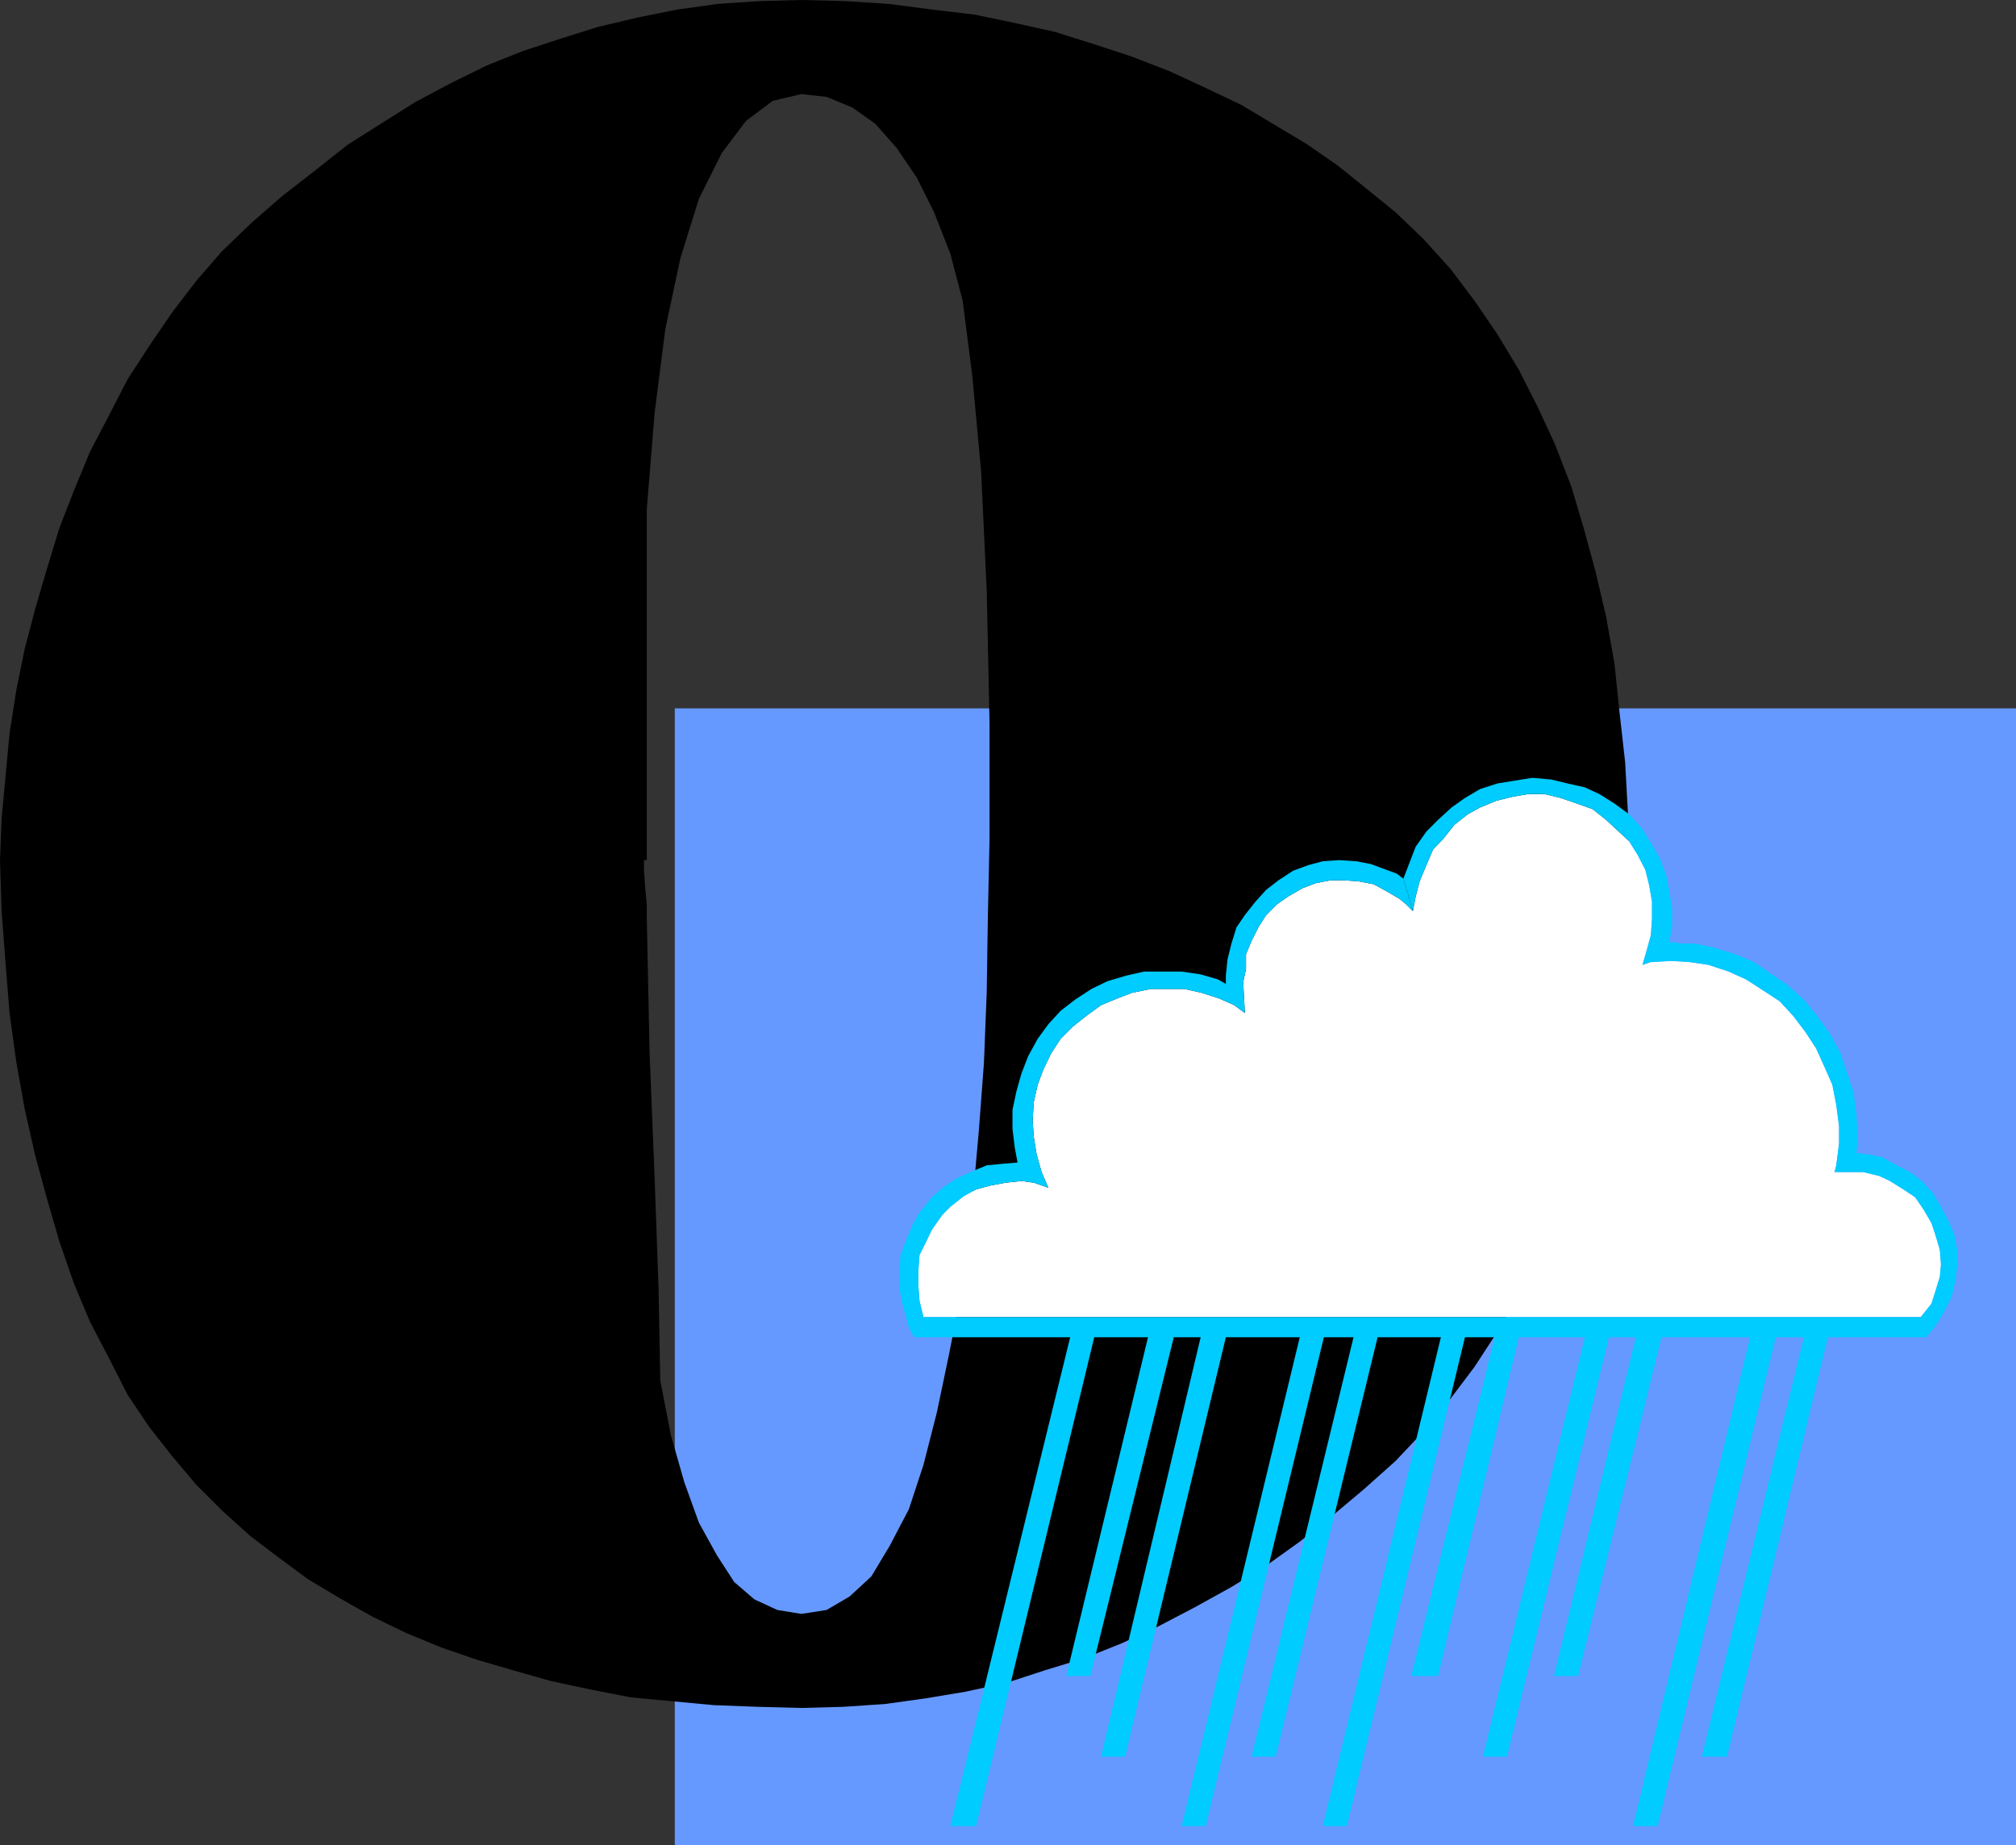
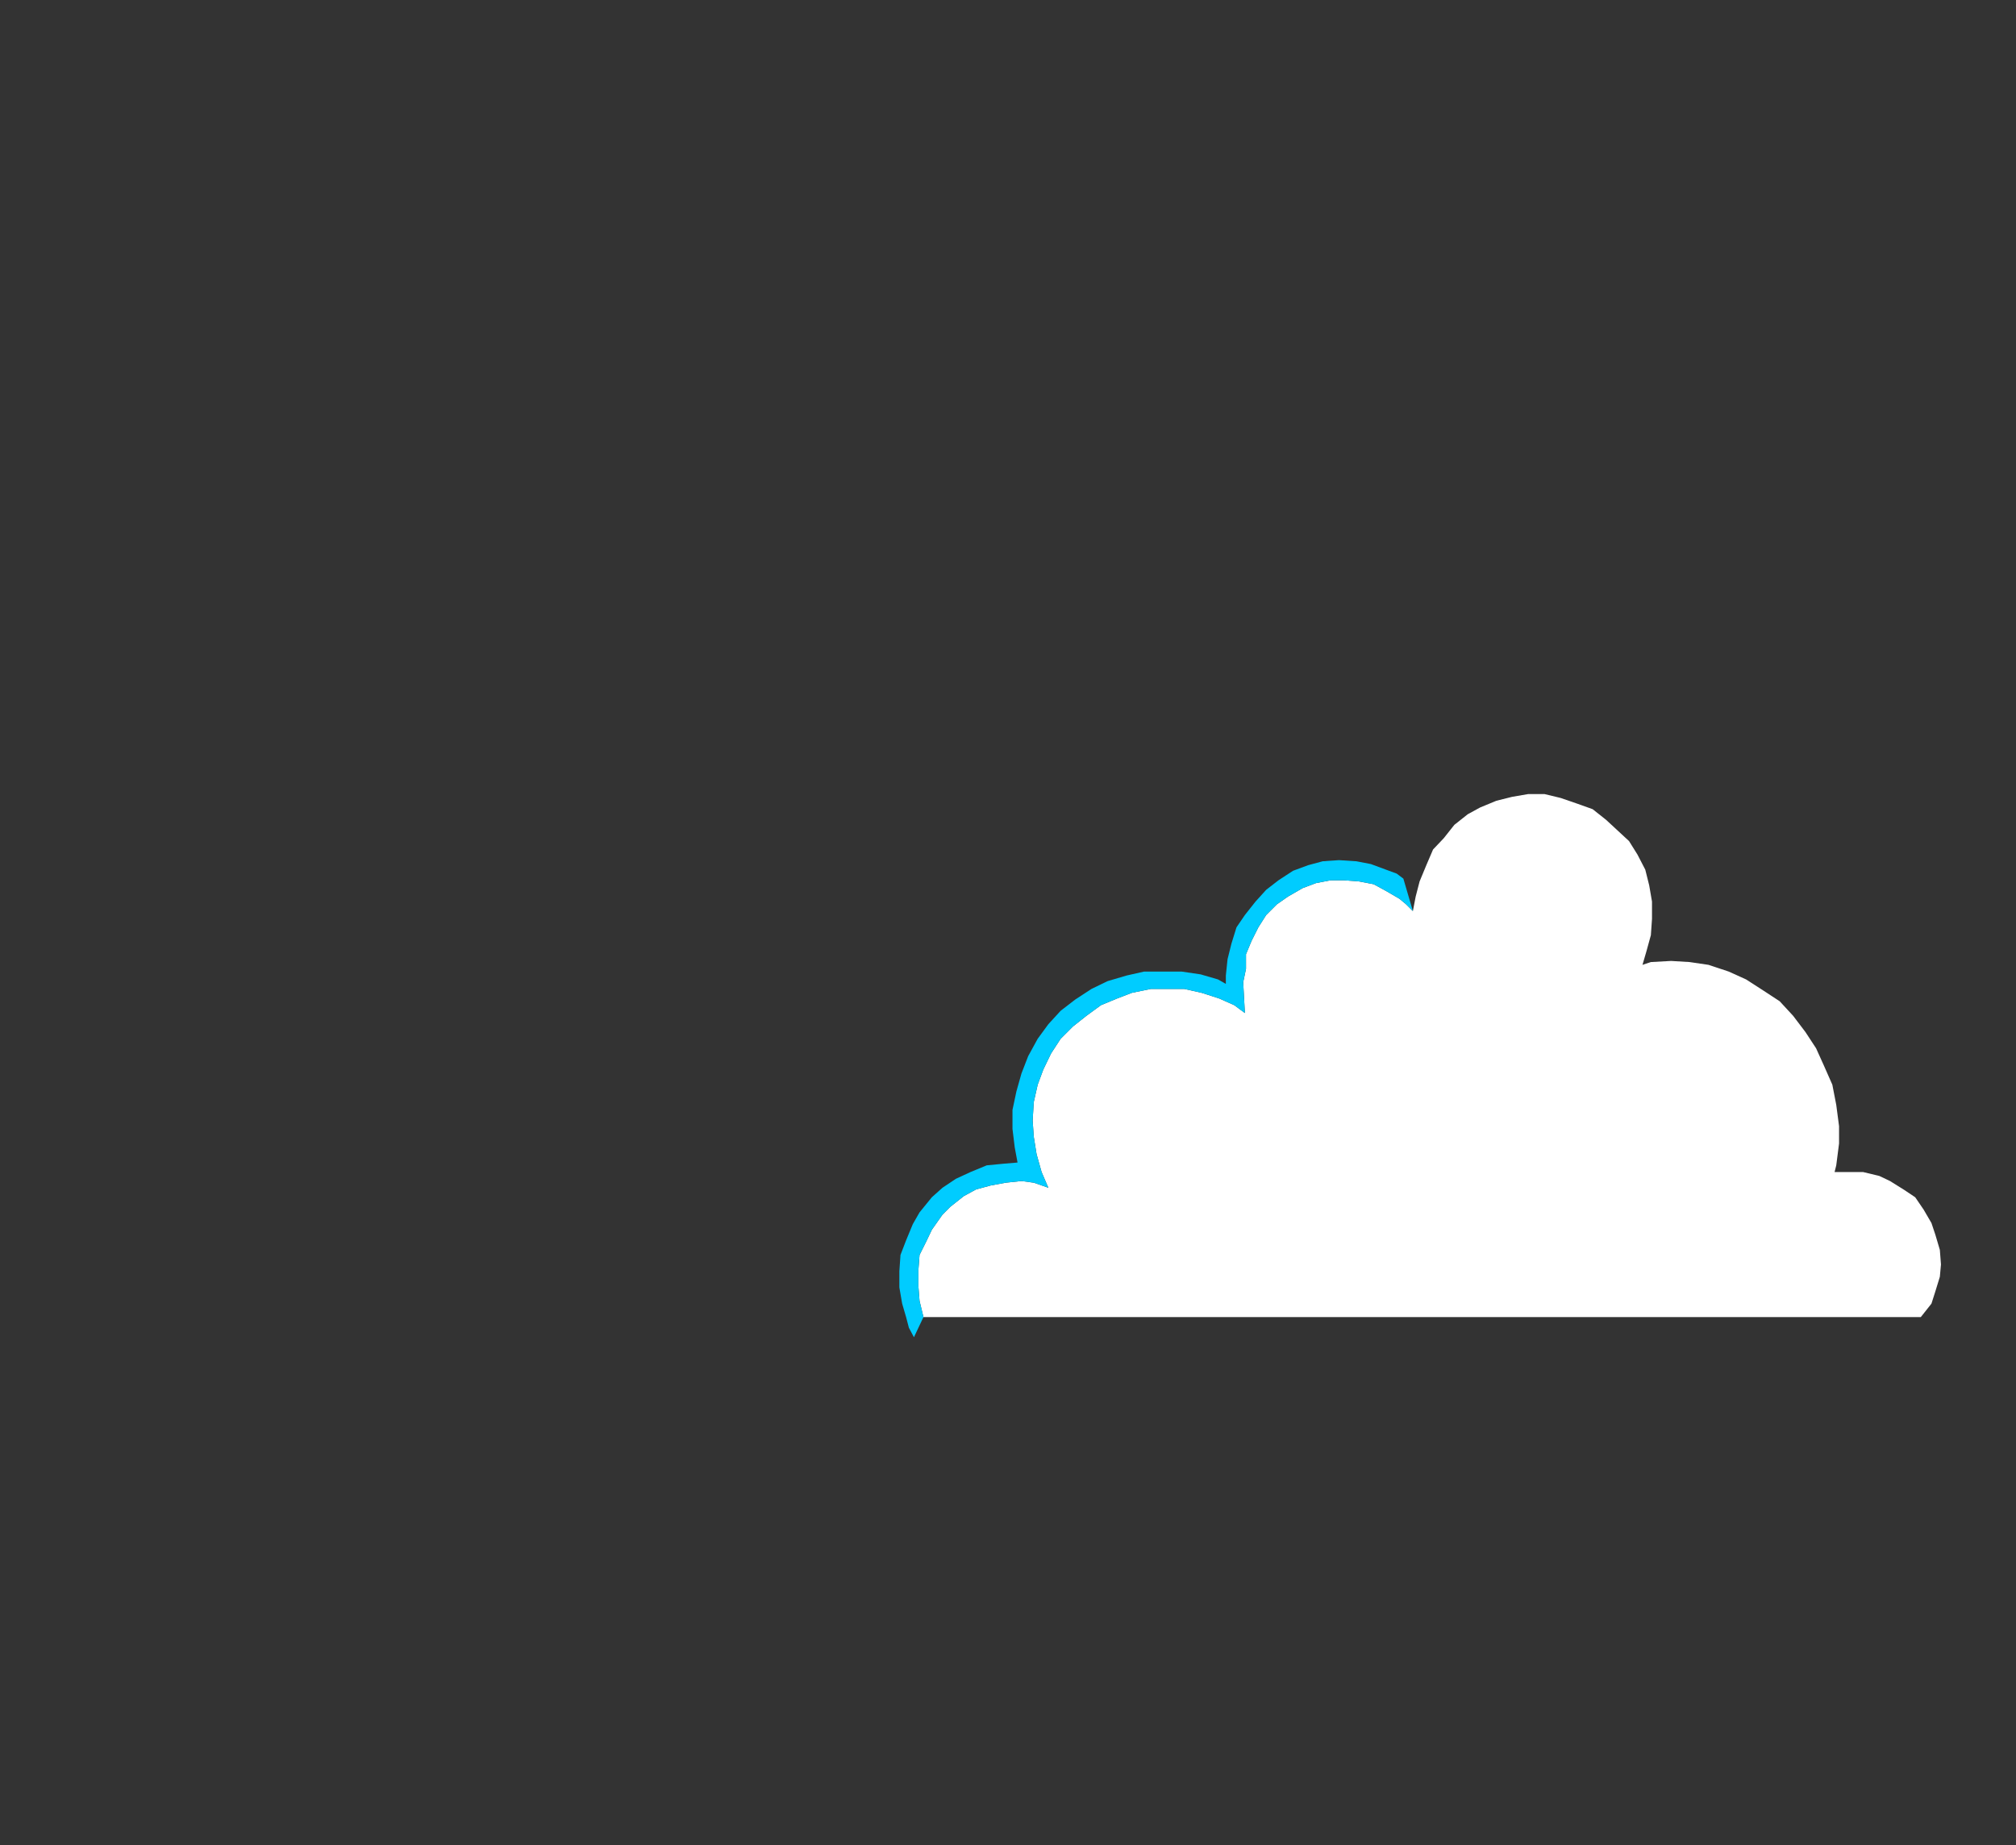
<svg xmlns="http://www.w3.org/2000/svg" width="360" height="329.5">
  <rect width="100%" height="100%" fill="#333333" stroke="none" />
-   <path fill="#69f" d="M120.5 126.5H360v203H120.5v-203" />
-   <path d="M115.5 153.602H0l.3-7.5.7-7.602.703-7.5 1.2-7.7 1.5-7.398L6.3 108.7l2.101-7.199 2.2-7.2 2.601-6.698 2.899-7 3.398-6.5 3.3-6.403 3.903-6 4.098-6 4.3-5.597 4.5-5.2 5.301-5.101 5.5-4.801 5.801-4.5L62 25.902l6-3.8 6.203-3.903 6.2-3.297 6.5-3.203 6.5-2.597 6.699-2.2 6.699-2.101L114 3.1l7-1.402 7.203-1 7.399-.5 7.5-.199L151 .2l7.703.5 7.7 1 7.597.902 7.203 1.5 7.2 1.597 7 2.203 6.699 2.2 6.699 2.597 6.3 2.903 6.5 3.097 5.7 3.403 6 3.597 5.5 3.801 5.101 4.102 5.301 4.3 5 4.797L259 48l4.3 5.7 4.102 6 3.801 6.3 3.399 6.7 3.101 6.702 2.899 7.5 2.199 7.399 2.101 7.699 1.899 8.102 1.5 8.398.902 8.7 1 8.902.5 9.097.2 9.602v-2.2l-.2 7.7-.5 7.898-1 7.703-.902 7.399-1.5 7.5-1.899 7.199-2.101 6.902-2.2 7.2-2.898 6.5-3.101 6.699-3.399 6.3-3.8 6.2-4.102 6.3-4.301 5.7-4.797 5.8-5 5.301-5.601 5-5.7 4.797-5.8 4.602-6 4.3-6.2 3.801-6.5 3.598-6.5 3.402-6.699 3.098-6.5 2.602-7.203 2.199-6.7 2.199-7.398 1.602-7.199 1.199-7.203 1-7.5.5-7.398.199-7.7-.2-7.902-.3-7.5-.7-7.398-.698-7.2-1.403-7-1.5-6.699-1.898-6.5-1.899-6.402-2.203-6.301-2.597-6-2.903-6-3.398L55 282l-5.297-3.898-5-3.801-5.101-4.602-4.5-4.5-4.301-5.097-4.098-5.2-3.902-5.8-3.301-6.5-3.398-6.5-2.899-6.903-2.601-7.5-2.2-7.597-2.101-7.7L4.402 198l-1.5-8.398-1.199-8.7-.703-8.8-.7-9.2-.3-9.3h115v1.898l.203 2.902.297 3.297v2.203l.5 24.2.902 22.398.7 19.602.3 16.398 1.899 9.8 2.402 8.4 2.598 7.202L128 277.7l3.102 4.801 3.601 3.102 4.098 1.898 4.3.7 4.5-.7 4.102-2.398 3.899-3.602 3.3-5.5 3.399-6.5 2.601-7.898 2.399-9.403 2.199-10.5 1.703-8.699 1.2-9.598 1.398-10.3 1-11.301.902-12 .5-12.7.2-13.402.3-14v-20.398l-.5-23.7-1-21.402-1.601-17.297-1.7-13.203-2.199-8.398-2.902-7.399-3.098-6.203-3.601-5.297-3.801-4.3-4.098-2.903-4.601-1.898-4.5-.5L138 18l-4.797 3.602-4.3 5.699L124.8 35.5l-3.3 10.602-2.7 12.698-1.898 14.898-1.402 17.203v62.7" />
  <path fill="#fff" d="m343 235.2 1.902-2.4.7-2.198.8-2.602.2-2.2-.2-2.6-.8-2.7-.7-2.098L343.5 216l-1.5-2.2-2.098-1.398-2.402-1.5-1.898-.902-2.899-.7h-5.101l.3-1.198.5-3.903v-3.097l-.5-3.801-.699-3.602-1.5-3.398-1.402-3.102-1.899-2.898-2.199-2.899-2.402-2.601-2.899-1.899-3.101-2-3.098-1.402-3.601-1.2-3.399-.5-3.3-.198-3.602.199-1.5.5.699-2.399.8-2.902.2-2.898V161l-.5-2.898-.7-2.801-1.398-2.7-1.5-2.402-4.101-3.797-2.399-1.902-2.8-1-2.899-1-2.902-.7h-2.899l-2.902.5-2.797.7-2.902 1.2-2.2 1.202-2.398 1.899-1.902 2.398-1.899 2-1.199 2.801-1.203 2.902-.7 2.7-.5 2.597-1.198-1.199-1.2-1-2.402-1.398-2.2-1.2-2.597-.5L240 157.2h-2.398l-2.602.5-2.398.903-2.602 1.5-2 1.398-1.898 1.902-1.399 2.2L223.5 168l-1 2.402V173l-.5 2.402.3 5.5-1.898-1.402-2.699-1.2-3.101-1-3.102-.698h-6l-3.398.699-2.602 1-2.898 1.199-2.602 1.902-2.398 1.899-2.2 2.199-1.699 2.602-1.402 2.898-1 2.7-.7 3.1-.199 3.302.2 2.898.5 3.102.898 3.199 1.203 2.8-2.601-.902-2.2-.297-2.8.297-2.7.5-2.601.703-2.2 1.2-2.398 1.898-1.402 1.402-1.899 2.7-1 2.097-1.199 2.403L164 226.8v2.898l.203 2.602.7 2.898H343" />
  <path fill="#0cf" d="m252.3 162.7-1.198-1.2-1.2-1-2.402-1.398-2.2-1.2-2.597-.5L240 157.2h-2.398l-2.602.5-2.398.903-2.602 1.5-2 1.398-1.898 1.902-1.399 2.2L223.5 168l-1 2.402V173l-.5 2.402.3 5.5-1.898-1.402-2.699-1.2-3.101-1-3.102-.698h-6l-3.398.699-2.602 1-2.898 1.199-2.602 1.902-2.398 1.899-2.2 2.199-1.699 2.602-1.402 2.898-1 2.7-.7 3.1-.199 3.302.2 2.898.5 3.102.898 3.199 1.203 2.8-2.601-.902-2.2-.297-2.8.297-2.7.5-2.601.703-2.2 1.2-2.398 1.898-1.402 1.402-1.899 2.7-1 2.097-1.199 2.403L164 226.8v2.898l.203 2.602.7 2.898-1.7 3.602-.902-1.7-.5-1.902-.7-2.398-.5-2.899V227l.2-2.898 1-2.602 1.199-2.898 1.203-2.102 2.2-2.7 1.898-1.698 2.402-1.602 2.598-1.2 2.902-1.198 3.098-.301 2.402-.2-.5-2.699-.402-3.3v-3.403l.699-3.297.902-3.203 1.2-3.097 1.699-3.102 1.902-2.598 2.2-2.402 2.597-2 2.902-1.898 2.899-1.403 3.402-1 3.098-.699H211l3.402.5 3.098.902 1.402.797v-1.5l.301-2.898.7-2.801.898-2.898 1.5-2.2 1.902-2.402 1.899-2.098 2.199-1.703 2.601-1.699 2.7-1 2.601-.7 2.899-.198 3.101.199 2.598.5 2.699 1 1.902.699 1.2.902 1.699 5.797" />
-   <path fill="#0cf" d="m252.3 162.7.5-2.598.7-2.7 1.203-2.902 1.2-2.8 1.898-2 1.902-2.4 2.399-1.898 2.199-1.203 2.902-1.199 2.797-.7 2.902-.5h2.899l2.902.7 2.899 1 2.8 1 2.399 1.902 4.101 3.797 1.5 2.403 1.399 2.699.699 2.8.5 2.899v3.102l-.2 2.898-.8 2.902-.7 2.399 1.5-.5 3.602-.2 3.301.2 3.399.5 3.601 1.199 3.098 1.402 3.101 2 2.899 1.899 2.402 2.601 2.2 2.899 1.898 2.898 1.402 3.102 1.5 3.398.7 3.602.5 3.8v3.098l-.5 3.903-.301 1.199h5.101l2.899.699 1.898.902 2.402 1.5 2.098 1.399 1.5 2.199 1.402 2.402.7 2.098.8 2.7.2 2.6-.2 2.2-.8 2.602-.7 2.199-1.902 2.398 1 3.602 1.902-2.399 1.399-2.402 1.199-2.398.703-2.903.297-2.597v-2.903l-.5-2.699-1.2-2.8-1.198-2.2-1.399-2.398-2-2.2-2.101-1.601-2.399-1.2-2.703-1.5-2.598-.5-1.902-.199.203-1.703V202.5l-.203-3.598-.5-3.8-1.2-3.602-1.198-3.598-1.899-3.402-2.203-3.098-2.398-2.902-2.899-2.598-2.8-1.902-3.2-2.2-3.3-1.398L306 169.2l-3.297-.699H300.5l-2.398-.3.5-2.9v-3.1l-.5-2.9-.5-2.8-1.2-3.2-1.601-2.8-1.7-2.7-2.199-2.398-2.601-1.902-2.7-1.7-2.601-1.198-3.098-.7L277 139.2l-3.398-.297-3.102.5-3.098.5-3.101 1-2.7 1.598-2.398 1.7-2.402 2.202-2.098 2.098-1.902 2.7-1.2 3.1-1 2.602 1.7 5.797" />
-   <path fill="#0cf" d="m164.902 235.2-1.699 3.6h27.899l-21.399 87.302h4.598l21.101-87.301H205l-14.598 60.5h4.301l14.899-60.5h4.8l-17.8 74.898h4.3l18-74.898h13.2L211 326.1h4.3l21.102-87.3h5.301L223.5 313.699h4.3l18.2-74.898h11.3l-21.097 87.3h4.297l21.102-87.3h5.3L252 299.3h4.8l14.403-60.5H283l-18.2 74.898h4.302l18.199-74.898h4.8L277.5 299.3h4.3l14.903-60.5H312.5l-20.898 87.3H296l21.102-87.3h5l-18.2 74.898h4.5l18-74.898H344l-1-3.602H164.902" />
</svg>